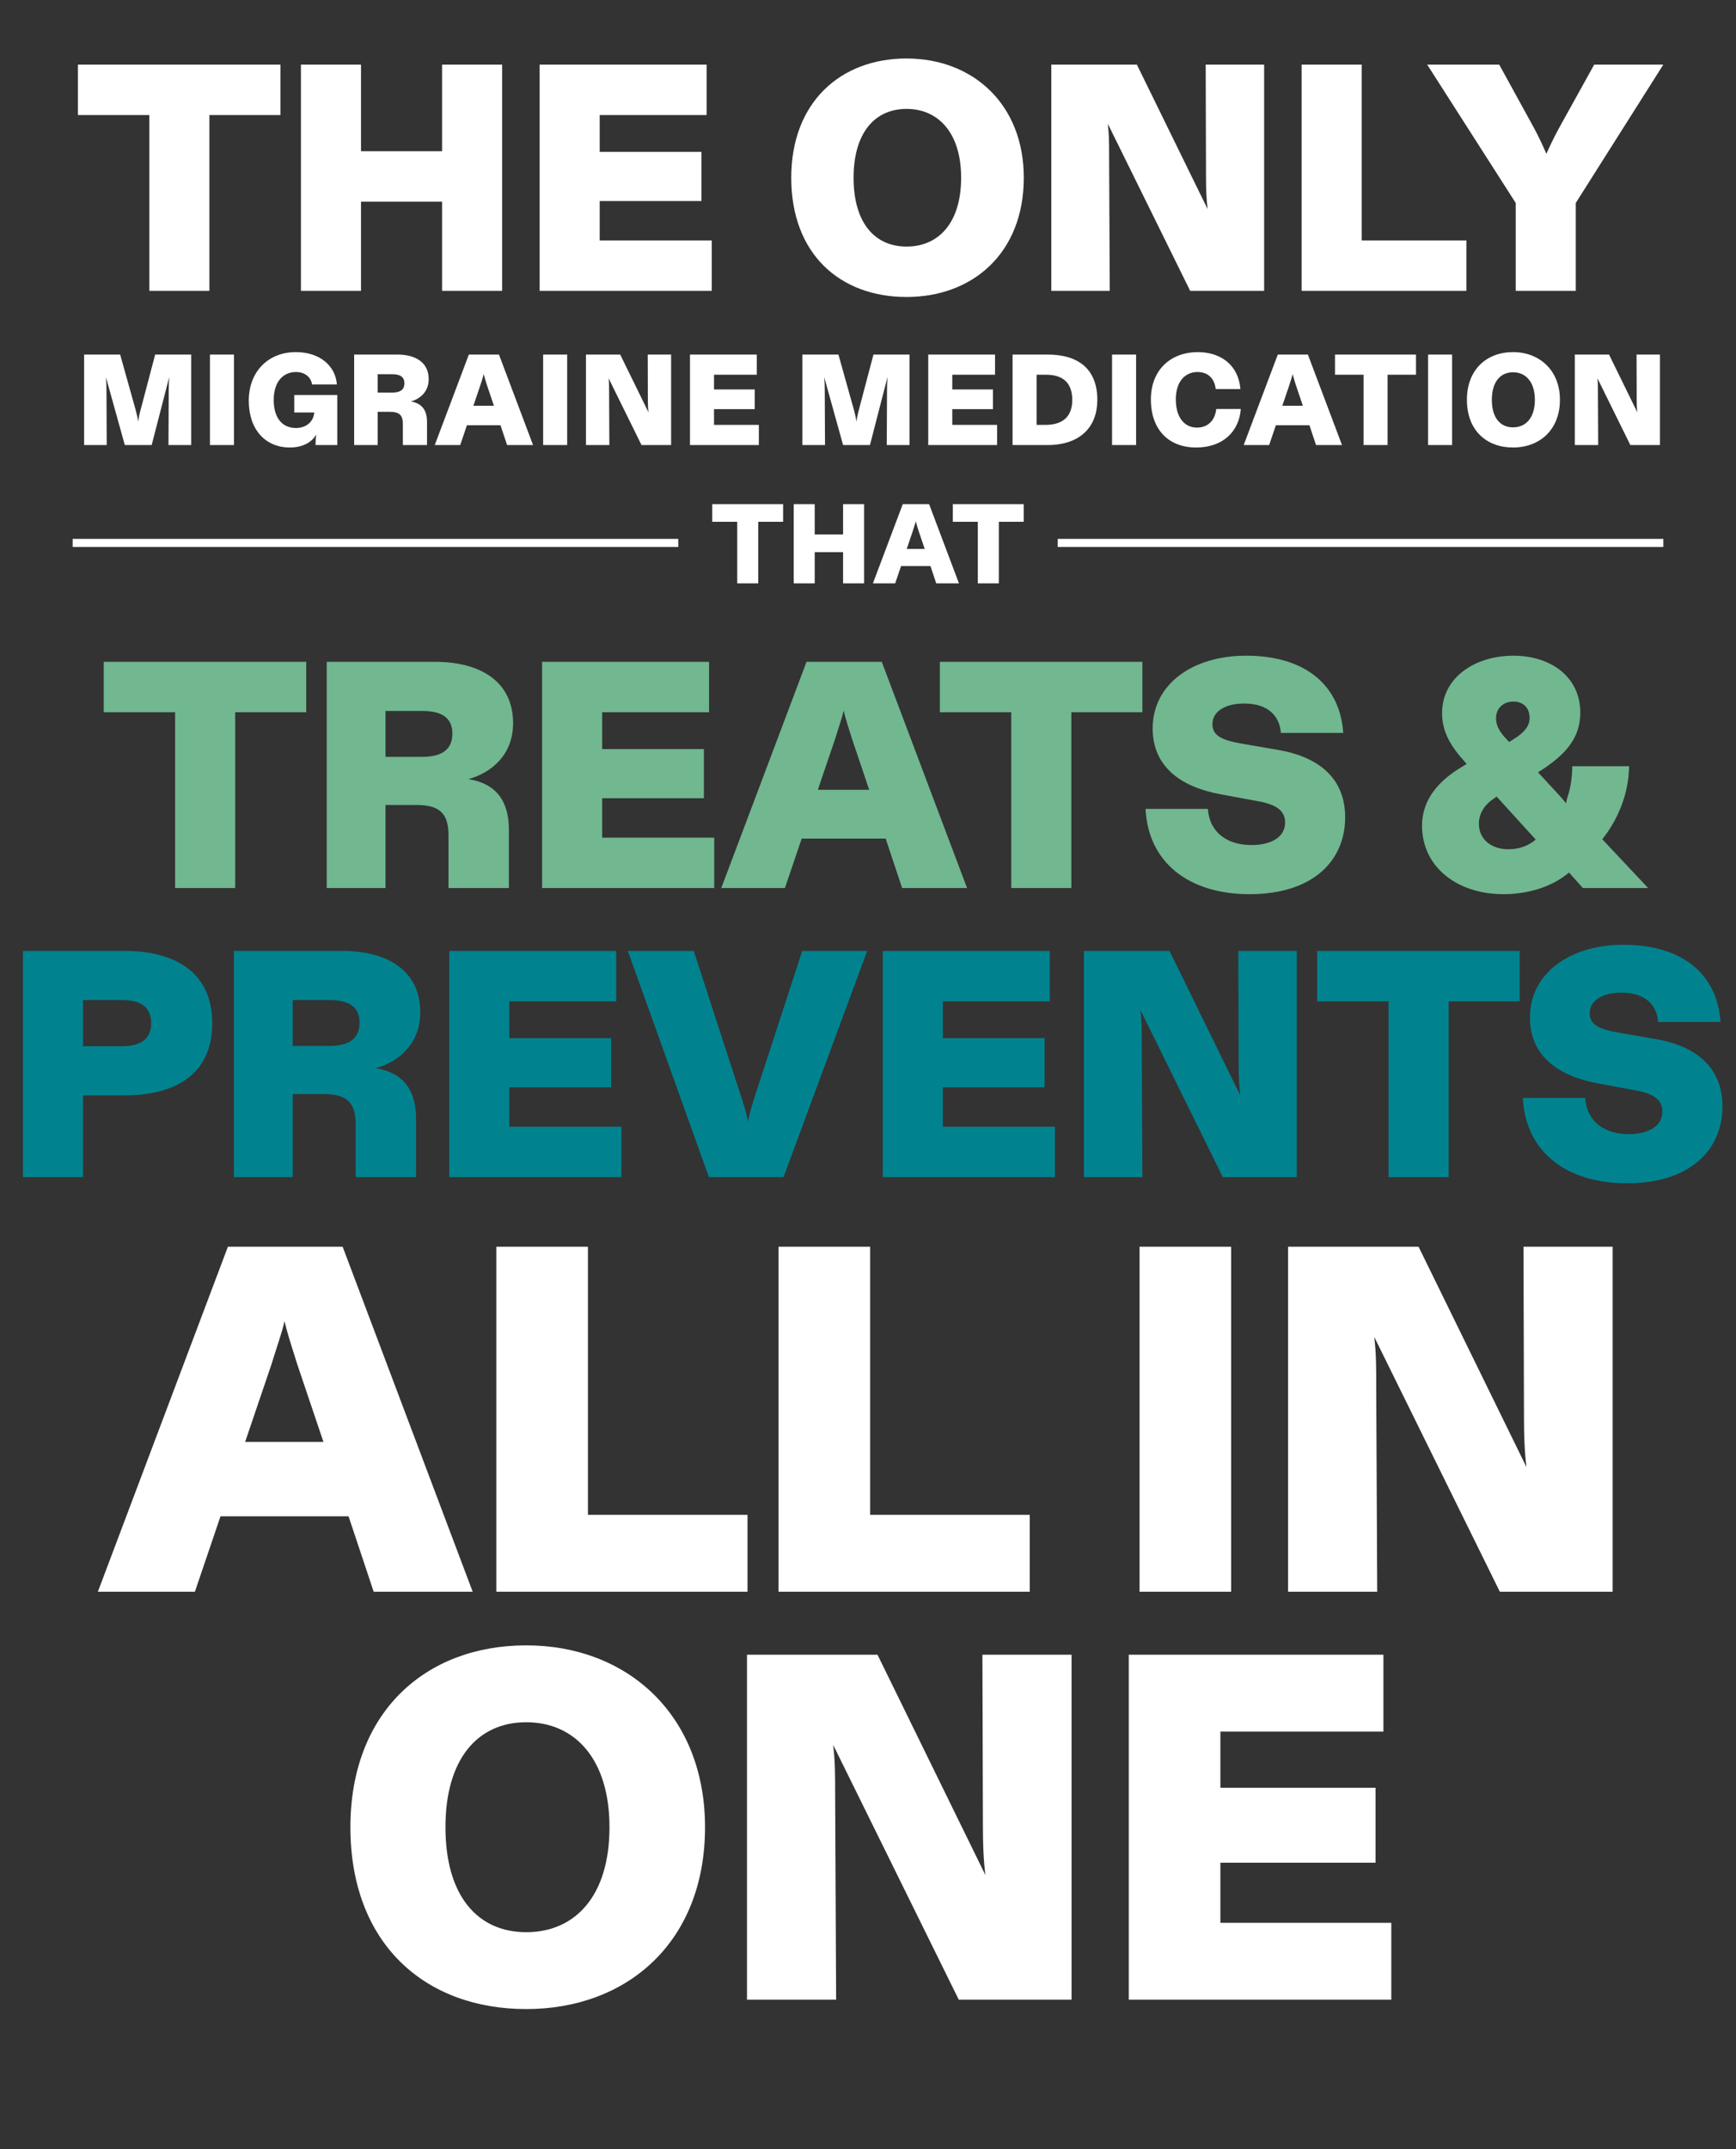
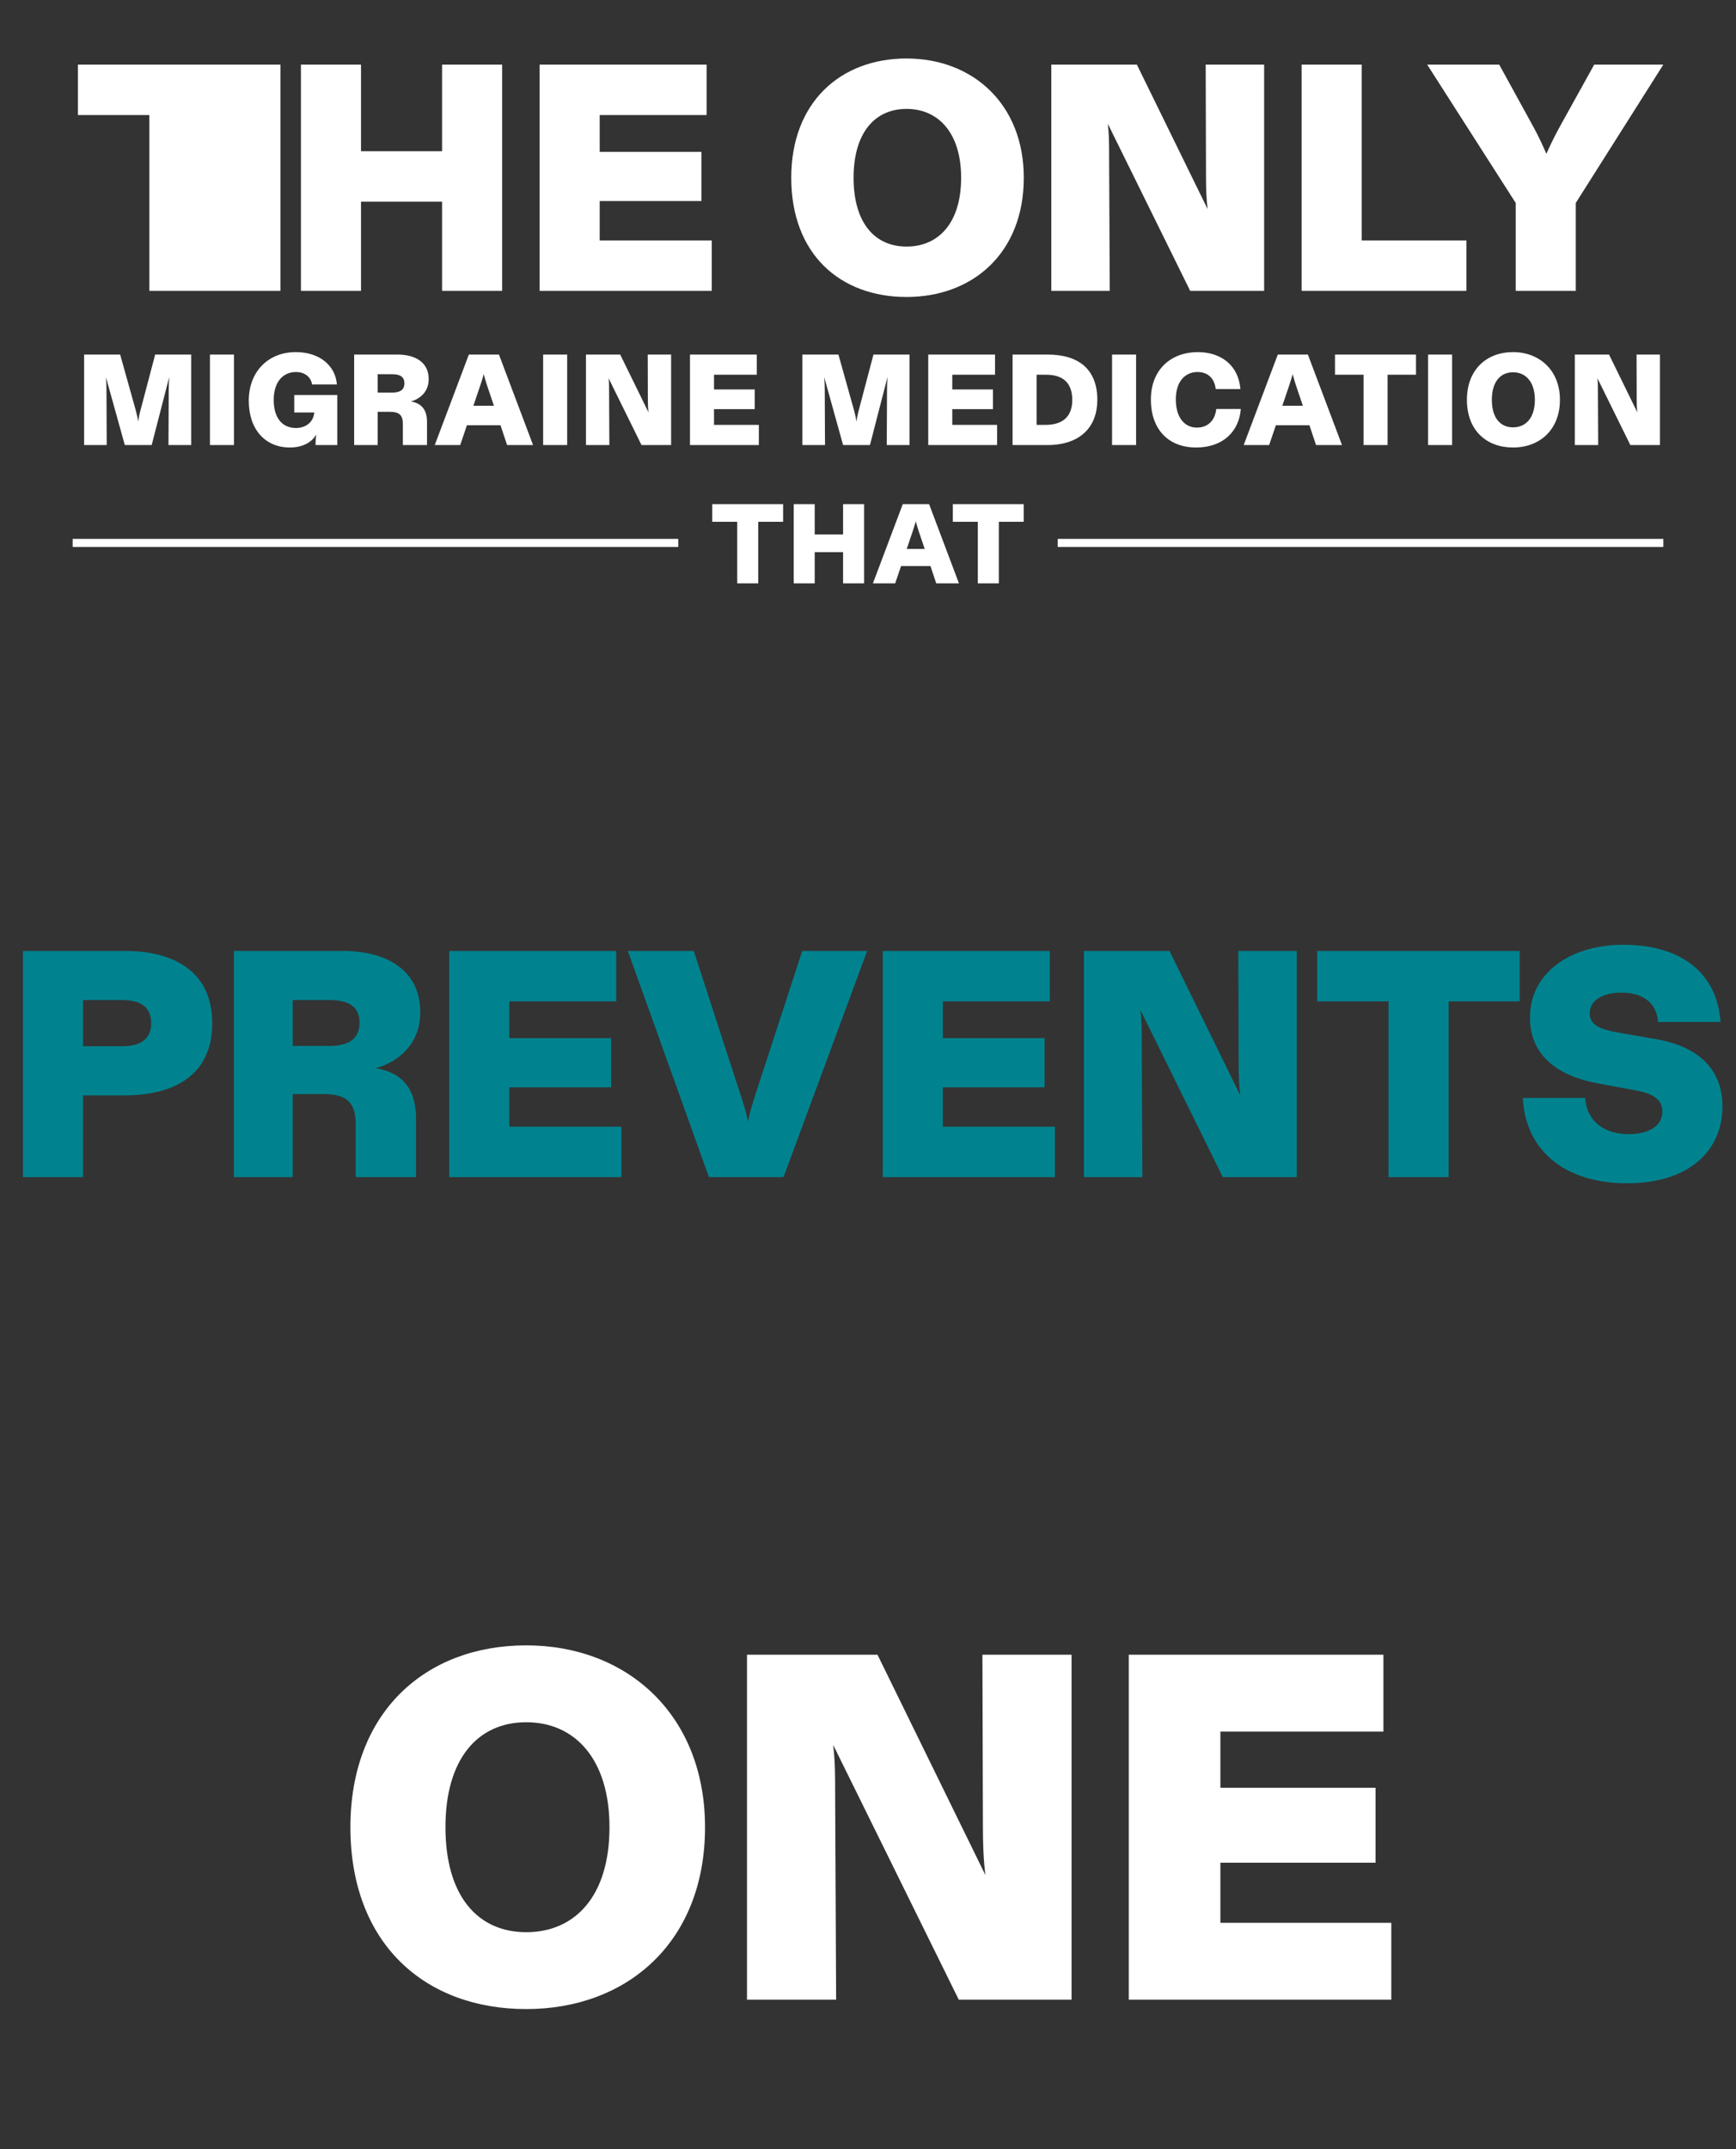
<svg xmlns="http://www.w3.org/2000/svg" width="215" height="266" viewBox="0 0 215 266">
  <rect x="0" y="0" width="215" height="266" fill="#333333" stroke="none" />
  <title>The Only Migraine Medication That Treats and Prevents All In One</title>
-   <path d="M18.492 36V14.24H9.652V8H34.732V14.24H25.932V36H18.492ZM37.27 36V8H44.71V18.72H54.75V8H62.19V36H54.75V24.96H44.71V36H37.27ZM66.831 36V8H87.511V14.24H74.271V18.8H86.871V24.88H74.271V29.76H88.151V36H66.831ZM112.274 36.76C104.074 36.76 97.994 31.48 97.994 22C97.994 12.68 104.074 7.24 112.274 7.24C120.474 7.24 126.794 12.88 126.794 22C126.794 31.32 120.474 36.76 112.274 36.76ZM112.274 30.52C116.234 30.52 119.034 27.6 119.034 22C119.034 16.48 116.234 13.48 112.274 13.48C108.314 13.48 105.714 16.48 105.714 22C105.714 27.56 108.314 30.52 112.274 30.52ZM130.201 36V8H140.801L149.561 25.88C149.401 24.56 149.361 23.32 149.361 21.84L149.321 8H156.561V36H147.401L137.201 15.32C137.361 16.68 137.361 17.72 137.361 19.32L137.441 36H130.201ZM161.208 36V8H168.648V29.76H181.608V36H161.208ZM187.717 36V25.12L176.757 8H185.677L189.917 15.72C190.557 16.88 191.077 18.04 191.517 19.04C191.957 18.04 192.517 16.88 193.157 15.72L197.437 8H205.997L195.157 25.12V36H187.717Z" fill="white" />
-   <path d="M21.687 109.92V88.16H12.847V81.92H37.927V88.16H29.127V109.92H21.687ZM40.465 109.92V81.92H53.905C59.385 81.92 63.545 84.28 63.545 89.52C63.545 93.44 60.865 95.64 58.025 96.44C61.505 97 63.025 99.2 63.025 102.72V109.92H55.545V103.36C55.545 100.6 54.345 99.64 51.585 99.64H47.745V109.92H40.465ZM52.305 93.68C54.585 93.68 56.025 92.88 56.025 90.8C56.025 88.76 54.585 88 52.305 88H47.745V93.68H52.305ZM67.136 109.92V81.92H87.816V88.16H74.576V92.72H87.176V98.8H74.576V103.68H88.456V109.92H67.136ZM89.328 109.92L99.888 81.92H109.208L119.768 109.92H111.728L109.688 103.8H99.288L97.208 109.92H89.328ZM101.288 97.76H107.648L105.528 91.48C105.088 90.08 104.728 89 104.488 87.96C104.248 89 103.848 90.08 103.408 91.52L101.288 97.76ZM125.243 109.92V88.16H116.403V81.92H141.483V88.16H132.683V109.92H125.243ZM154.755 110.68C147.235 110.68 142.195 106.76 141.875 100.12H149.595C149.795 103.08 152.035 104.6 154.995 104.6C157.275 104.6 159.155 103.72 159.155 101.8C159.155 100.36 158.075 99.6 155.955 99.2L151.195 98.32C146.555 97.48 142.755 95.12 142.755 90.16C142.755 84.68 147.715 81.16 154.315 81.16C161.955 81.16 165.995 85.08 166.355 90.72H158.635C158.475 88.68 157.115 87.08 154.075 87.08C151.835 87.08 150.155 88 150.155 89.64C150.155 91.12 151.475 91.64 153.755 92.04L158.155 92.8C162.635 93.52 166.595 95.84 166.595 101.16C166.595 106.48 162.675 110.68 154.755 110.68ZM186.198 110.68C180.518 110.68 176.118 107.36 176.118 102.2C176.118 98.68 178.558 96.44 180.918 95L181.638 94.56L181.158 94C179.478 92.12 178.598 90.36 178.598 88.28C178.598 83.68 182.918 81.16 187.398 81.16C192.198 81.16 195.718 83.88 195.718 88.2C195.718 91.08 194.198 93.08 191.398 95L190.478 95.6L193.038 98.36C193.398 98.76 193.718 99.12 193.958 99.44C193.998 99.04 194.158 98.56 194.278 98.2C194.558 97.2 194.718 96 194.718 94.84H201.758C201.718 98.44 200.238 101.64 198.438 103.88L204.118 109.92H196.038L194.318 108C192.198 109.8 189.198 110.68 186.198 110.68ZM183.158 101.96C183.158 104 184.838 105.12 186.798 105.12C188.078 105.12 189.278 104.72 190.198 103.92L185.358 98.6L184.958 98.88C183.998 99.52 183.158 100.56 183.158 101.96ZM185.278 88.92C185.278 89.88 185.798 90.68 186.638 91.56L186.918 91.84L187.478 91.48C188.638 90.76 189.438 89.96 189.438 88.88C189.438 87.52 188.558 86.84 187.438 86.84C186.198 86.84 185.278 87.64 185.278 88.92Z" fill="#71B790" />
+   <path d="M18.492 36V14.24H9.652V8H34.732V14.24V36H18.492ZM37.27 36V8H44.71V18.72H54.75V8H62.19V36H54.75V24.96H44.71V36H37.27ZM66.831 36V8H87.511V14.24H74.271V18.8H86.871V24.88H74.271V29.76H88.151V36H66.831ZM112.274 36.76C104.074 36.76 97.994 31.48 97.994 22C97.994 12.68 104.074 7.24 112.274 7.24C120.474 7.24 126.794 12.88 126.794 22C126.794 31.32 120.474 36.76 112.274 36.76ZM112.274 30.52C116.234 30.52 119.034 27.6 119.034 22C119.034 16.48 116.234 13.48 112.274 13.48C108.314 13.48 105.714 16.48 105.714 22C105.714 27.56 108.314 30.52 112.274 30.52ZM130.201 36V8H140.801L149.561 25.88C149.401 24.56 149.361 23.32 149.361 21.84L149.321 8H156.561V36H147.401L137.201 15.32C137.361 16.68 137.361 17.72 137.361 19.32L137.441 36H130.201ZM161.208 36V8H168.648V29.76H181.608V36H161.208ZM187.717 36V25.12L176.757 8H185.677L189.917 15.72C190.557 16.88 191.077 18.04 191.517 19.04C191.957 18.04 192.517 16.88 193.157 15.72L197.437 8H205.997L195.157 25.12V36H187.717Z" fill="white" />
  <path d="M2.846 145.703V117.703H15.446C21.406 117.703 26.286 120.143 26.286 126.663C26.286 133.223 21.366 135.583 15.446 135.583H10.286V145.703H2.846ZM15.126 129.503C17.646 129.503 18.726 128.423 18.726 126.663C18.726 124.943 17.766 123.783 15.126 123.783H10.286V129.503H15.126ZM28.969 145.703V117.703H42.409C47.889 117.703 52.049 120.063 52.049 125.303C52.049 129.223 49.369 131.423 46.529 132.223C50.009 132.783 51.529 134.983 51.529 138.503V145.703H44.049V139.143C44.049 136.383 42.849 135.423 40.089 135.423H36.249V145.703H28.969ZM40.809 129.463C43.089 129.463 44.529 128.663 44.529 126.583C44.529 124.543 43.089 123.783 40.809 123.783H36.249V129.463H40.809ZM55.639 145.703V117.703H76.32V123.943H63.08V128.503H75.68V134.583H63.08V139.463H76.96V145.703H55.639ZM87.798 145.703L77.758 117.703H85.918L91.558 135.023C92.078 136.583 92.438 137.743 92.638 138.823C92.838 137.743 93.198 136.583 93.718 134.983L99.358 117.703H107.398L97.038 145.703H87.798ZM109.332 145.703V117.703H130.012V123.943H116.772V128.503H129.372V134.583H116.772V139.463H130.652V145.703H109.332ZM134.244 145.703V117.703H144.844L153.604 135.583C153.444 134.263 153.404 133.023 153.404 131.543L153.364 117.703H160.604V145.703H151.444L141.244 125.023C141.404 126.383 141.404 127.423 141.404 129.023L141.484 145.703H134.244ZM171.97 145.703V123.943H163.13V117.703H188.21V123.943H179.41V145.703H171.97ZM201.482 146.463C193.962 146.463 188.922 142.543 188.602 135.903H196.322C196.522 138.863 198.762 140.383 201.722 140.383C204.002 140.383 205.882 139.503 205.882 137.583C205.882 136.143 204.802 135.383 202.682 134.983L197.922 134.103C193.282 133.263 189.482 130.903 189.482 125.943C189.482 120.463 194.442 116.943 201.042 116.943C208.682 116.943 212.722 120.863 213.082 126.503H205.362C205.202 124.463 203.842 122.863 200.802 122.863C198.562 122.863 196.882 123.783 196.882 125.423C196.882 126.903 198.202 127.423 200.482 127.823L204.882 128.583C209.362 129.303 213.322 131.623 213.322 136.943C213.322 142.263 209.402 146.463 201.482 146.463Z" fill="#00838F" />
-   <path d="M12.12 197.021L28.224 154.321H42.437L58.541 197.021H46.28L43.169 187.688H27.309L24.137 197.021H12.12ZM30.359 178.477H40.058L36.825 168.9C36.154 166.765 35.605 165.118 35.239 163.532C34.873 165.118 34.263 166.765 33.592 168.961L30.359 178.477ZM61.468 197.021V154.321H72.814V187.505H92.578V197.021H61.468ZM96.421 197.021V154.321H107.767V187.505H127.531V197.021H96.421ZM141.13 197.021V154.321H152.476V197.021H141.13ZM159.523 197.021V154.321H175.688L189.047 181.588C188.803 179.575 188.742 177.684 188.742 175.427L188.681 154.321H199.722V197.021H185.753L170.198 165.484C170.442 167.558 170.442 169.144 170.442 171.584L170.564 197.021H159.523Z" fill="white" />
  <path d="M65.174 248.677C52.669 248.677 43.397 240.625 43.397 226.168C43.397 211.955 52.669 203.659 65.174 203.659C77.678 203.659 87.317 212.26 87.317 226.168C87.317 240.381 77.678 248.677 65.174 248.677ZM65.174 239.161C71.213 239.161 75.483 234.708 75.483 226.168C75.483 217.75 71.213 213.175 65.174 213.175C59.135 213.175 55.169 217.75 55.169 226.168C55.169 234.647 59.135 239.161 65.174 239.161ZM92.512 247.518V204.818H108.677L122.036 232.085C121.792 230.072 121.731 228.181 121.731 225.924L121.67 204.818H132.711V247.518H118.742L103.187 215.981C103.431 218.055 103.431 219.641 103.431 222.081L103.553 247.518H92.512ZM139.797 247.518V204.818H171.334V214.334H151.143V221.288H170.358V230.56H151.143V238.002H172.31V247.518H139.797Z" fill="white" />
  <path d="M10.417 55.088V43.888H14.881L16.817 50.8C16.961 51.328 17.057 51.776 17.105 52.192C17.169 51.776 17.249 51.328 17.393 50.8L19.217 43.888H23.681V55.088H20.865L20.897 48.304C20.897 47.744 20.913 47.2 20.961 46.656L18.785 55.088H15.457L13.121 46.688C13.169 47.232 13.185 47.76 13.185 48.32L13.217 55.088H10.417ZM26.003 55.088V43.888H28.979V55.088H26.003ZM35.899 55.392C32.875 55.392 30.811 53.184 30.811 49.6C30.811 46 33.211 43.584 36.635 43.584C39.611 43.584 41.547 45.28 41.723 47.584H38.651C38.507 46.688 37.771 46.048 36.651 46.048C35.067 46.048 33.899 47.248 33.899 49.504C33.899 51.696 34.923 52.976 36.651 52.976C37.899 52.976 38.827 52.224 38.923 51.056H36.443V48.896H41.771V55.088H39.083V54.848C39.083 54.464 39.115 54.176 39.163 53.776C38.651 54.736 37.483 55.392 35.899 55.392ZM43.861 55.088V43.888H49.237C51.429 43.888 53.093 44.832 53.093 46.928C53.093 48.496 52.021 49.376 50.885 49.696C52.277 49.92 52.885 50.8 52.885 52.208V55.088H49.893V52.464C49.893 51.36 49.413 50.976 48.309 50.976H46.773V55.088H43.861ZM48.597 48.592C49.509 48.592 50.085 48.272 50.085 47.44C50.085 46.624 49.509 46.32 48.597 46.32H46.773V48.592H48.597ZM53.843 55.088L58.067 43.888H61.795L66.019 55.088H62.803L61.987 52.64H57.827L56.995 55.088H53.843ZM58.627 50.224H61.171L60.323 47.712C60.147 47.152 60.003 46.72 59.907 46.304C59.811 46.72 59.651 47.152 59.475 47.728L58.627 50.224ZM67.267 55.088V43.888H70.243V55.088H67.267ZM72.571 55.088V43.888H76.811L80.315 51.04C80.251 50.512 80.235 50.016 80.235 49.424L80.219 43.888H83.115V55.088H79.451L75.371 46.816C75.435 47.36 75.435 47.776 75.435 48.416L75.467 55.088H72.571ZM85.454 55.088V43.888H93.726V46.384H88.43V48.208H93.47V50.64H88.43V52.592H93.982V55.088H85.454ZM99.375 55.088V43.888H103.839L105.775 50.8C105.919 51.328 106.015 51.776 106.063 52.192C106.127 51.776 106.207 51.328 106.351 50.8L108.175 43.888H112.639V55.088H109.823L109.855 48.304C109.855 47.744 109.871 47.2 109.919 46.656L107.743 55.088H104.415L102.079 46.688C102.127 47.232 102.143 47.76 102.143 48.32L102.175 55.088H99.375ZM114.961 55.088V43.888H123.233V46.384H117.937V48.208H122.977V50.64H117.937V52.592H123.489V55.088H114.961ZM125.406 55.088V43.888H129.758C133.646 43.888 135.902 45.76 135.902 49.504C135.902 52.816 133.806 55.088 129.726 55.088H125.406ZM129.486 52.592C131.39 52.592 132.798 51.76 132.798 49.504C132.798 47.52 131.774 46.384 129.566 46.384H128.382V52.592H129.486ZM137.726 55.088V43.888H140.702V55.088H137.726ZM148.134 55.392C144.726 55.392 142.534 53.168 142.534 49.44C142.534 45.728 145.062 43.584 148.326 43.584C151.238 43.584 153.382 45.216 153.622 48.16H150.566C150.422 46.912 149.67 46.048 148.31 46.048C146.79 46.048 145.622 47.2 145.622 49.44C145.622 51.648 146.678 52.928 148.246 52.928C149.574 52.928 150.486 52.048 150.63 50.624H153.67C153.462 53.376 151.494 55.392 148.134 55.392ZM154.028 55.088L158.252 43.888H161.98L166.204 55.088H162.988L162.172 52.64H158.012L157.18 55.088H154.028ZM158.812 50.224H161.356L160.508 47.712C160.332 47.152 160.188 46.72 160.092 46.304C159.996 46.72 159.836 47.152 159.66 47.728L158.812 50.224ZM168.874 55.088V46.384H165.338V43.888H175.37V46.384H171.85V55.088H168.874ZM176.865 55.088V43.888H179.841V55.088H176.865ZM187.386 55.392C184.106 55.392 181.674 53.28 181.674 49.488C181.674 45.76 184.106 43.584 187.386 43.584C190.666 43.584 193.194 45.84 193.194 49.488C193.194 53.216 190.666 55.392 187.386 55.392ZM187.386 52.896C188.97 52.896 190.09 51.728 190.09 49.488C190.09 47.28 188.97 46.08 187.386 46.08C185.802 46.08 184.762 47.28 184.762 49.488C184.762 51.712 185.802 52.896 187.386 52.896ZM195.036 55.088V43.888H199.276L202.78 51.04C202.716 50.512 202.7 50.016 202.7 49.424L202.684 43.888H205.58V55.088H201.916L197.836 46.816C197.9 47.36 197.9 47.776 197.9 48.416L197.932 55.088H195.036Z" fill="white" />
  <line x1="9" y1="67.203" x2="84" y2="67.203" stroke="white" />
  <path d="M91.303 72.203V64.587H88.209V62.403H96.987V64.587H93.907V72.203H91.303ZM98.296 72.203V62.403H100.9V66.155H104.414V62.403H107.018V72.203H104.414V68.339H100.9V72.203H98.296ZM108.11 72.203L111.806 62.403H115.068L118.764 72.203H115.95L115.236 70.061H111.596L110.868 72.203H108.11ZM112.296 67.947H114.522L113.78 65.749C113.626 65.259 113.5 64.881 113.416 64.517C113.332 64.881 113.192 65.259 113.038 65.763L112.296 67.947ZM121.1 72.203V64.587H118.006V62.403H126.784V64.587H123.704V72.203H121.1Z" fill="white" />
  <line x1="131" y1="67.203" x2="206" y2="67.203" stroke="white" />
</svg>